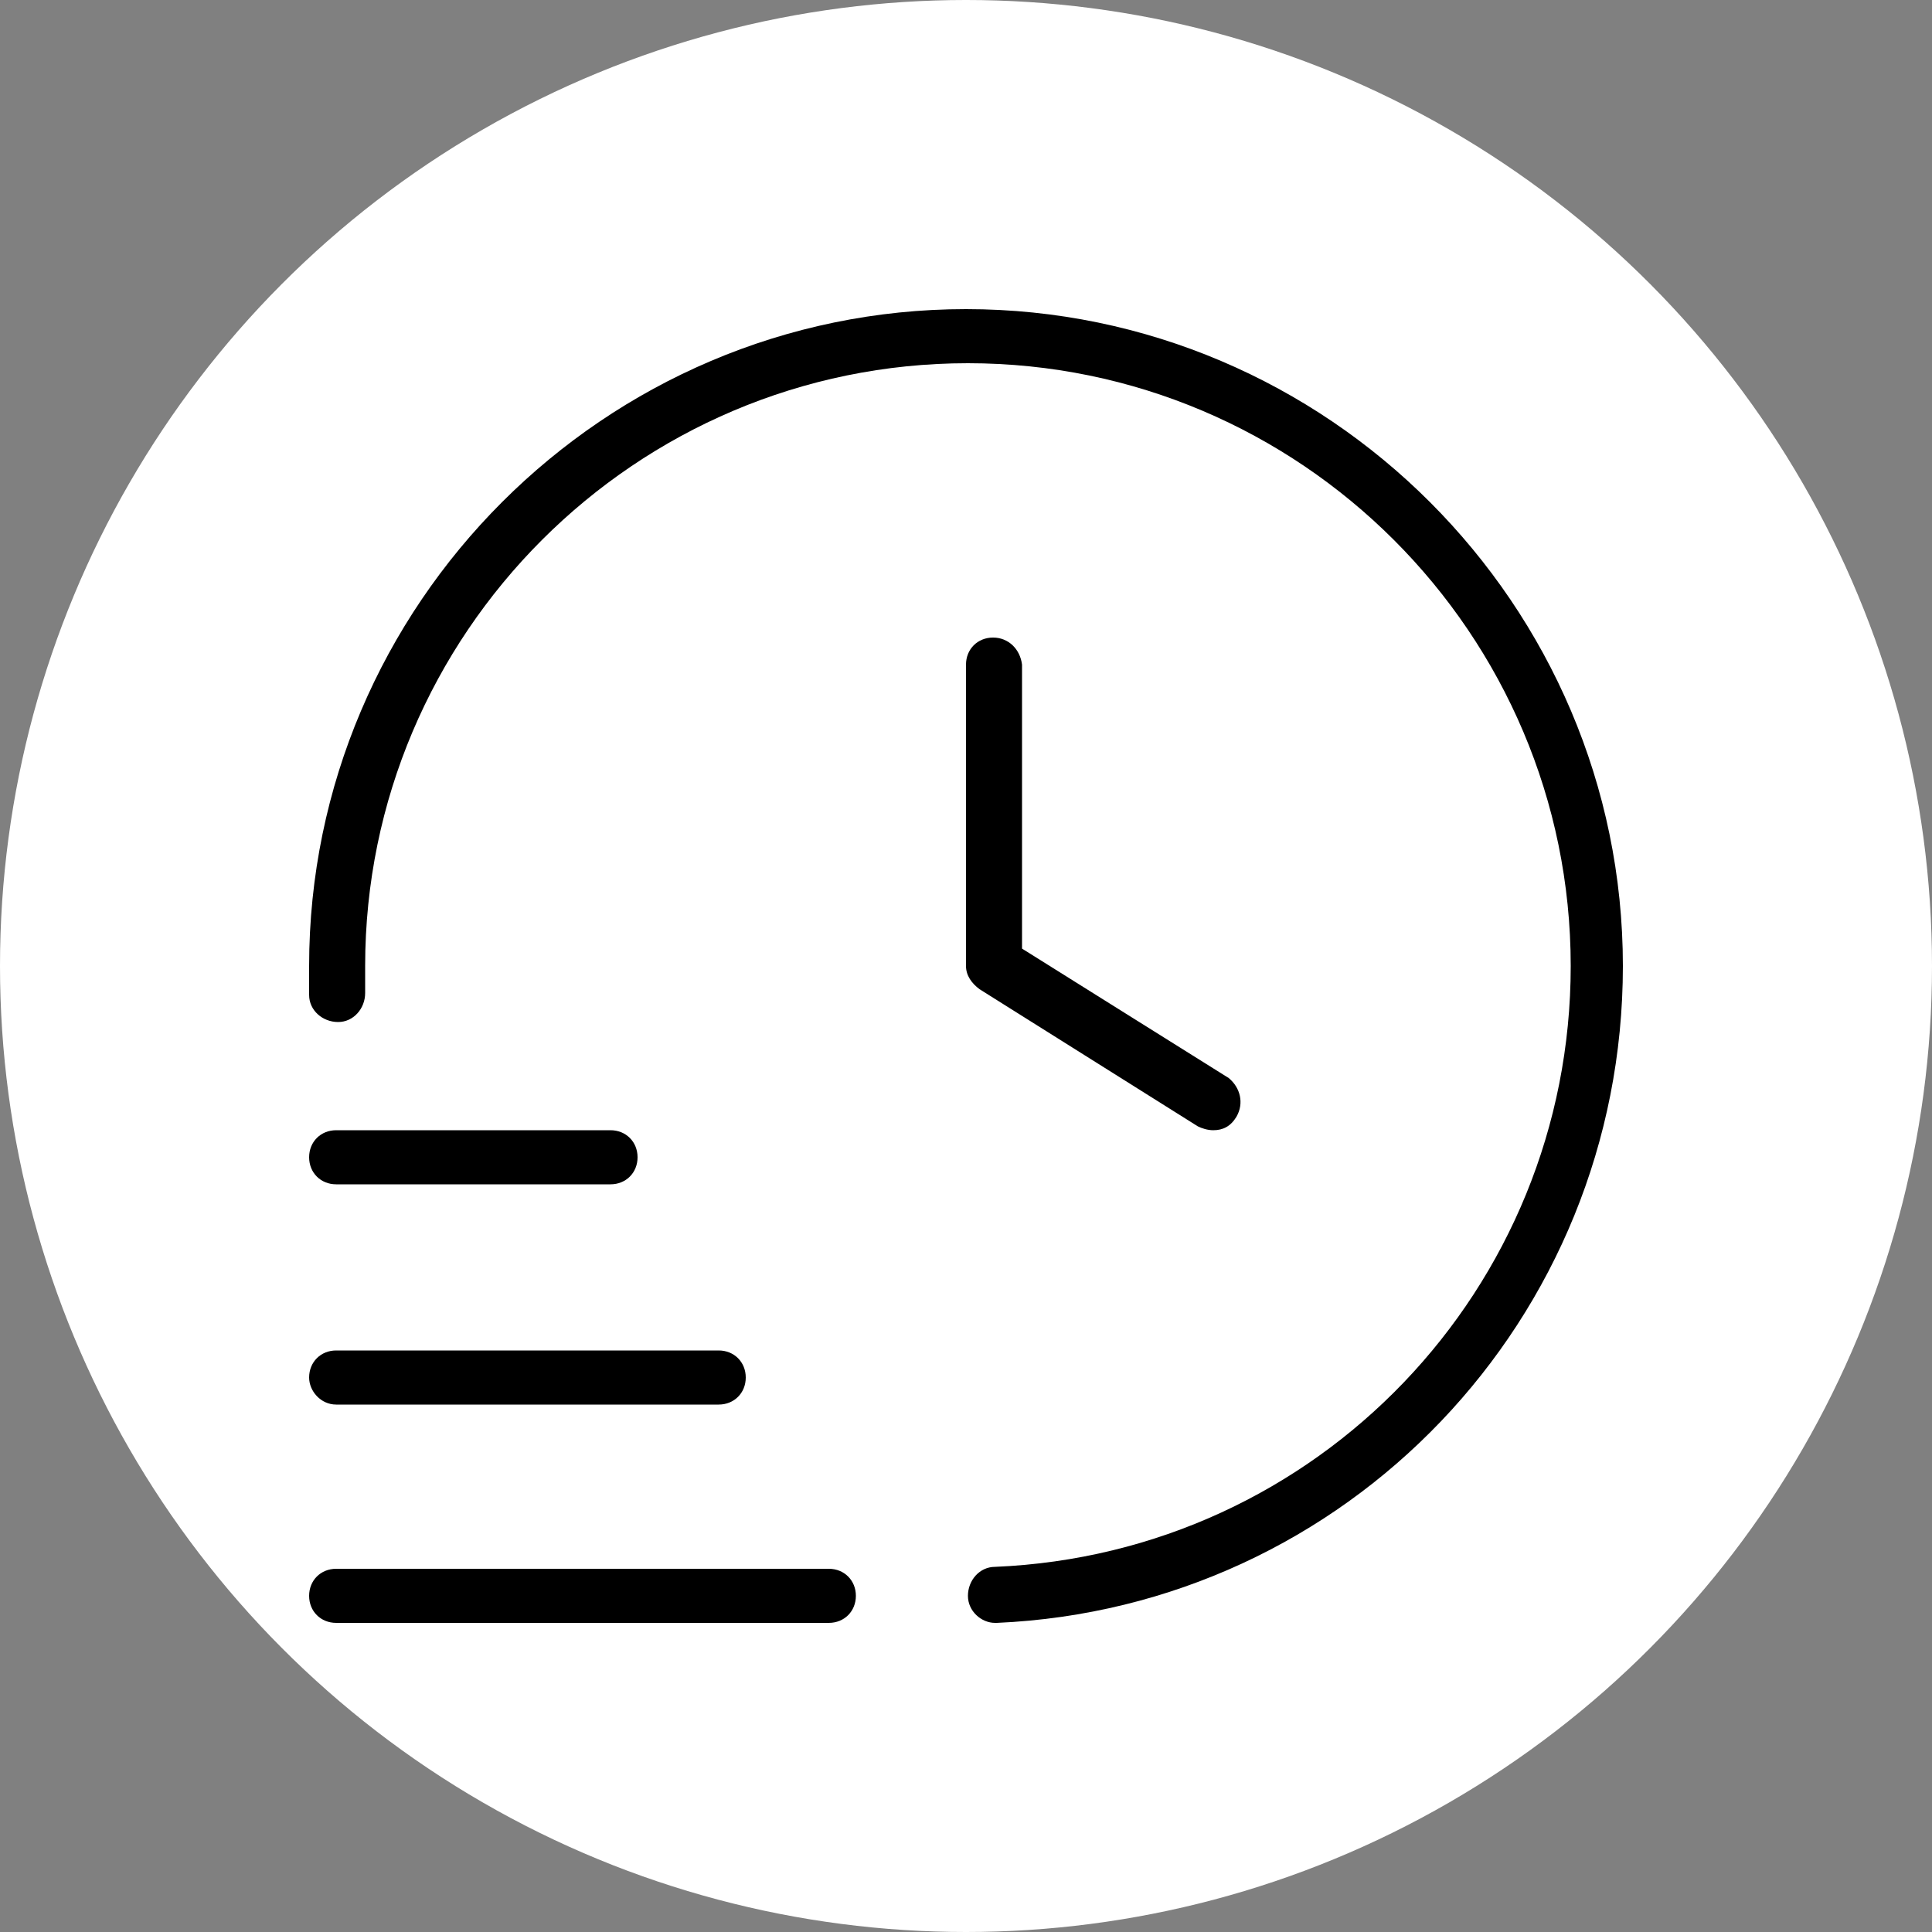
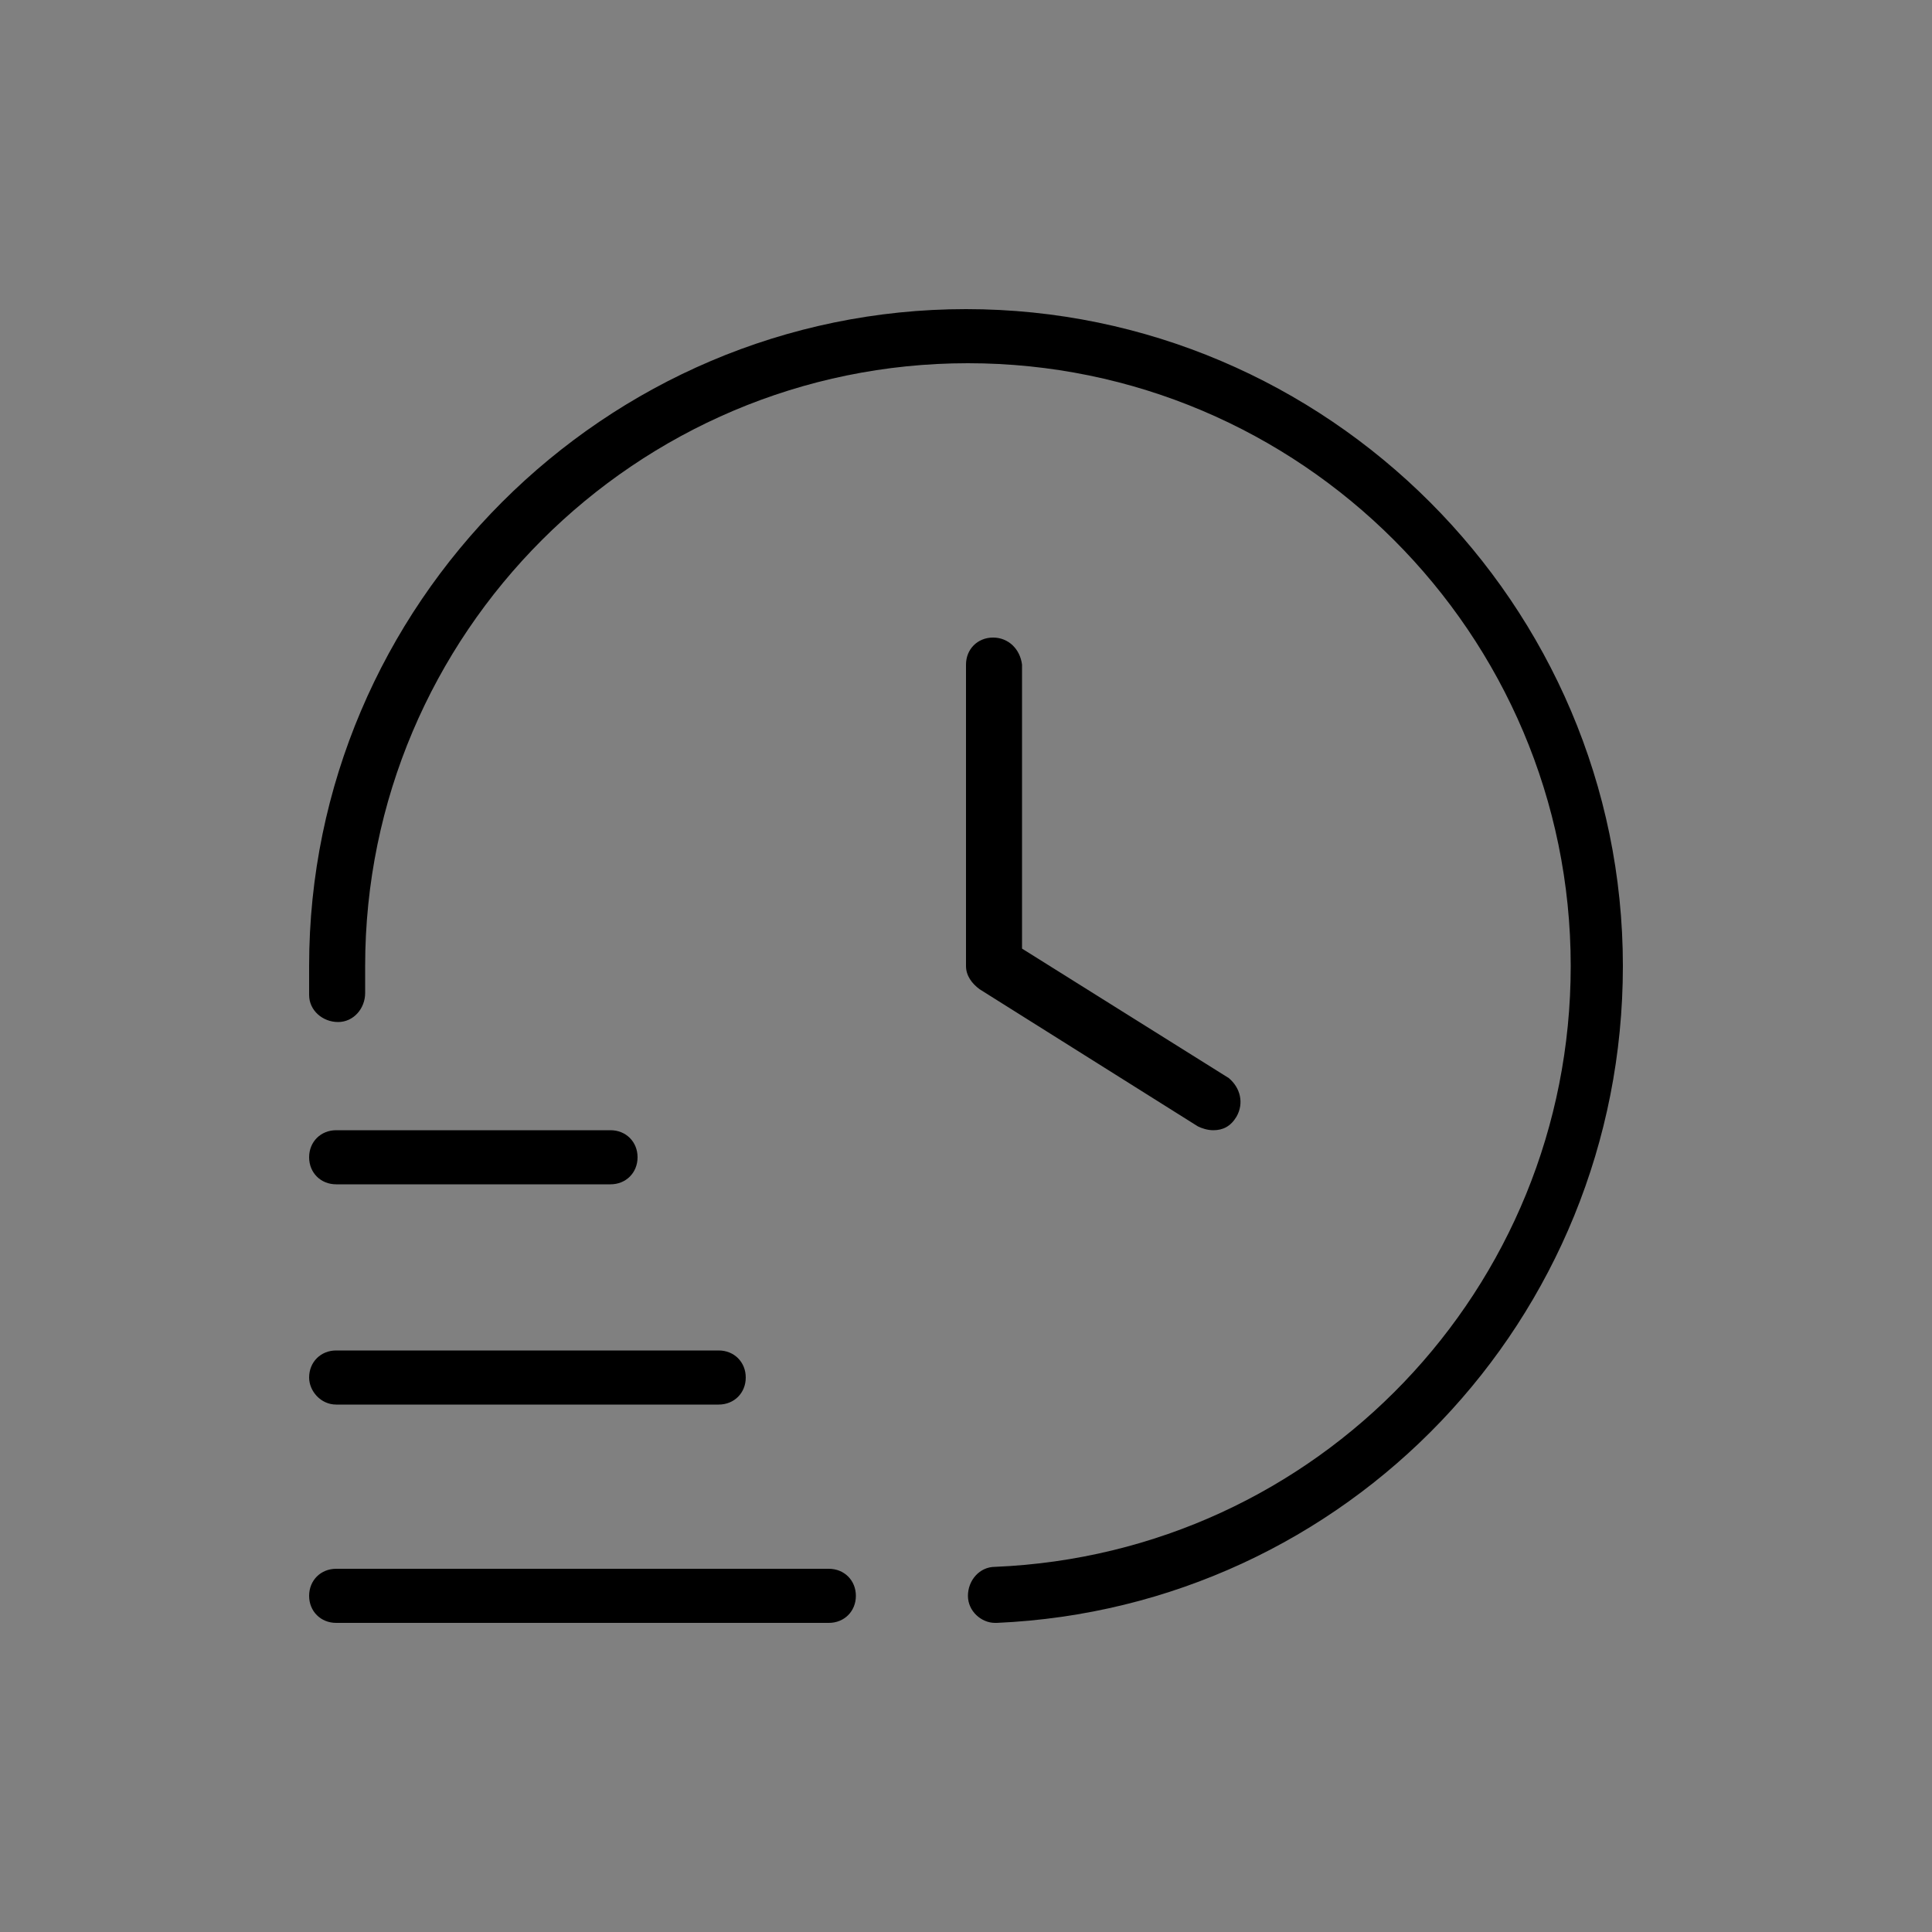
<svg xmlns="http://www.w3.org/2000/svg" version="1.1" id="Capa_1" x="0px" y="0px" viewBox="0 0 100 100" style="enable-background:new 0 0 100 100;" xml:space="preserve">
  <rect x="0" y="0" width="100" height="100" fill="#808080" stroke="none" />
  <style type="text/css">
	.st0{fill:#FFFFFF;}
</style>
-   <circle class="st0" cx="50" cy="50" r="50" />
  <path d="M44.3,82.6c0,0.8-0.6,1.4-1.4,1.4H17.4c-0.8,0-1.4-0.6-1.4-1.4s0.6-1.4,1.4-1.4h25.5C43.7,81.2,44.3,81.8,44.3,82.6z   M17.4,72.7h19.8c0.8,0,1.4-0.6,1.4-1.4c0-0.8-0.6-1.4-1.4-1.4H17.4c-0.8,0-1.4,0.6-1.4,1.4C16,72,16.6,72.7,17.4,72.7z M17.4,61.3  h14.2c0.8,0,1.4-0.6,1.4-1.4c0-0.8-0.6-1.4-1.4-1.4H17.4c-0.8,0-1.4,0.6-1.4,1.4C16,60.7,16.6,61.3,17.4,61.3z M50,16  c-18.7,0-34,15.3-34,34c0,0.5,0,1,0,1.5c0,0.8,0.7,1.4,1.5,1.4c0.8,0,1.4-0.7,1.4-1.5c0-0.5,0-0.9,0-1.4c0-17.2,14-31.2,31.2-31.2  s31.2,14,31.2,31.2c0,16.7-13.1,30.4-29.8,31.1c-0.8,0-1.4,0.7-1.4,1.5c0,0.8,0.7,1.4,1.4,1.4c0,0,0,0,0.1,0  C69.7,83.2,84,68.3,84,50C84,31.3,68.7,16,50,16z M51.4,33c-0.8,0-1.4,0.6-1.4,1.4V50c0,0.5,0.3,0.9,0.7,1.2L62,58.3  c0.2,0.1,0.5,0.2,0.8,0.2c0.5,0,0.9-0.2,1.2-0.7c0.4-0.7,0.2-1.5-0.4-2l-10.7-6.7V34.4C52.8,33.6,52.2,33,51.4,33L51.4,33z" />
</svg>